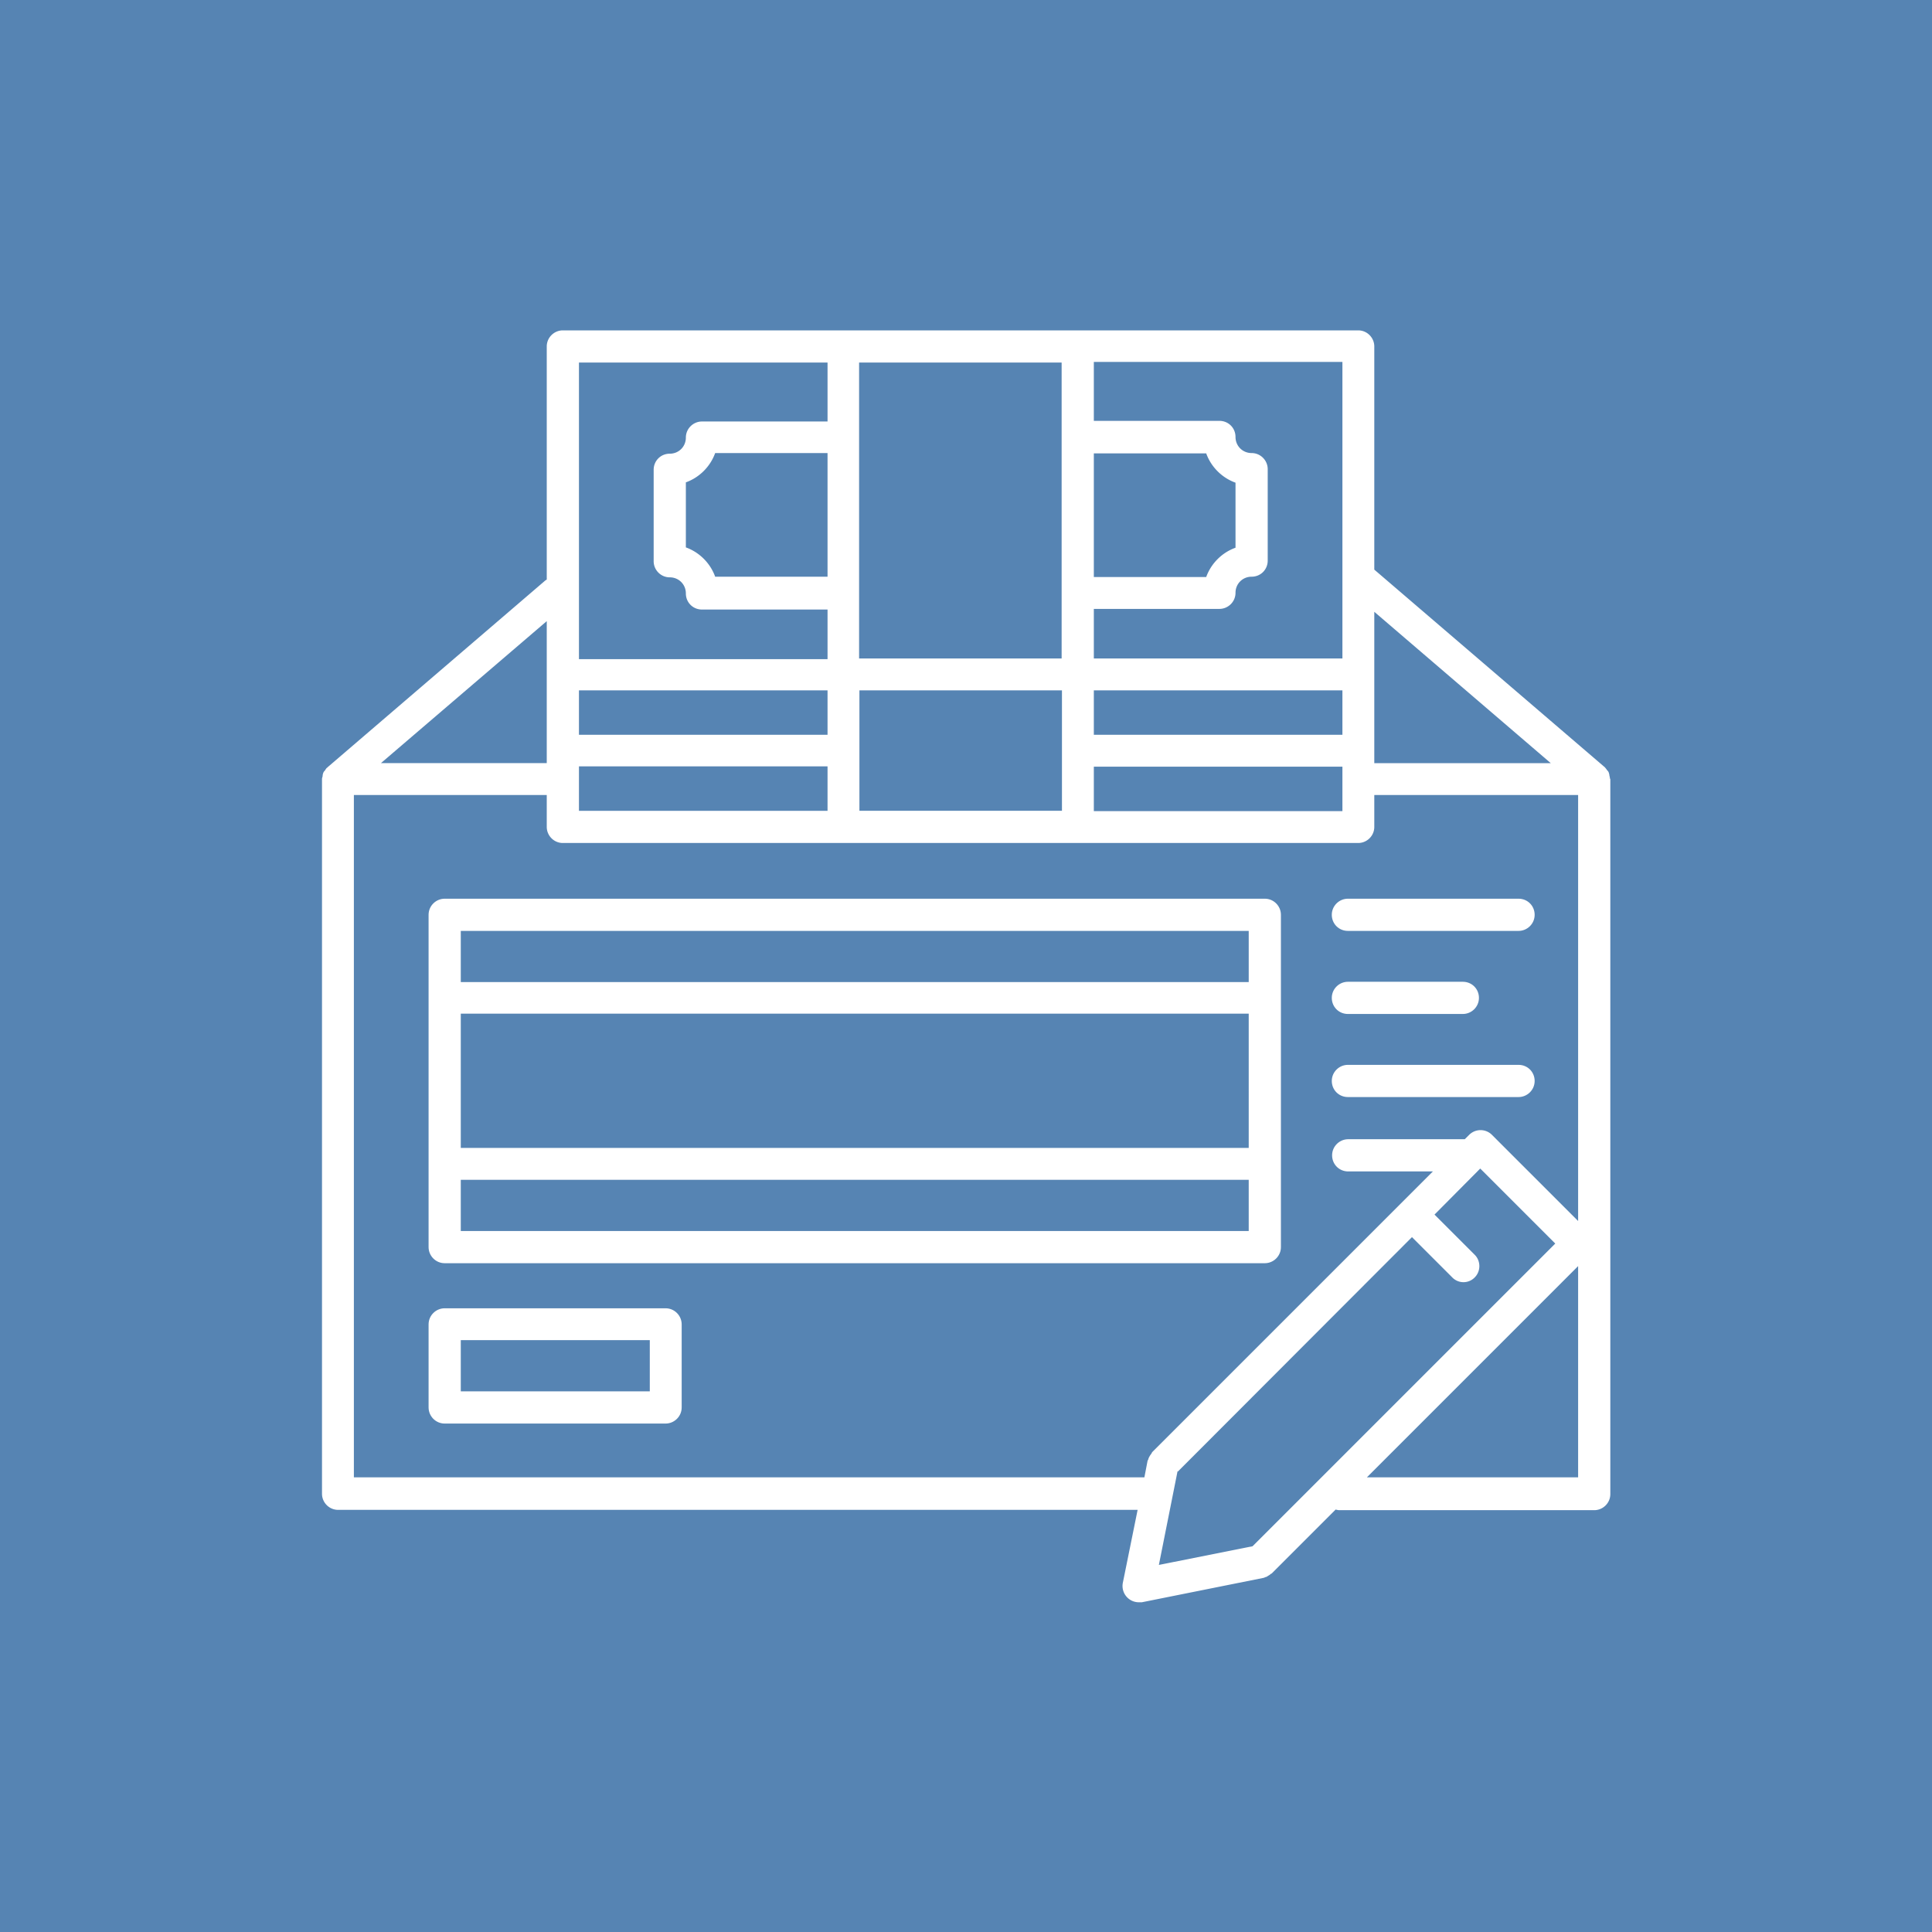
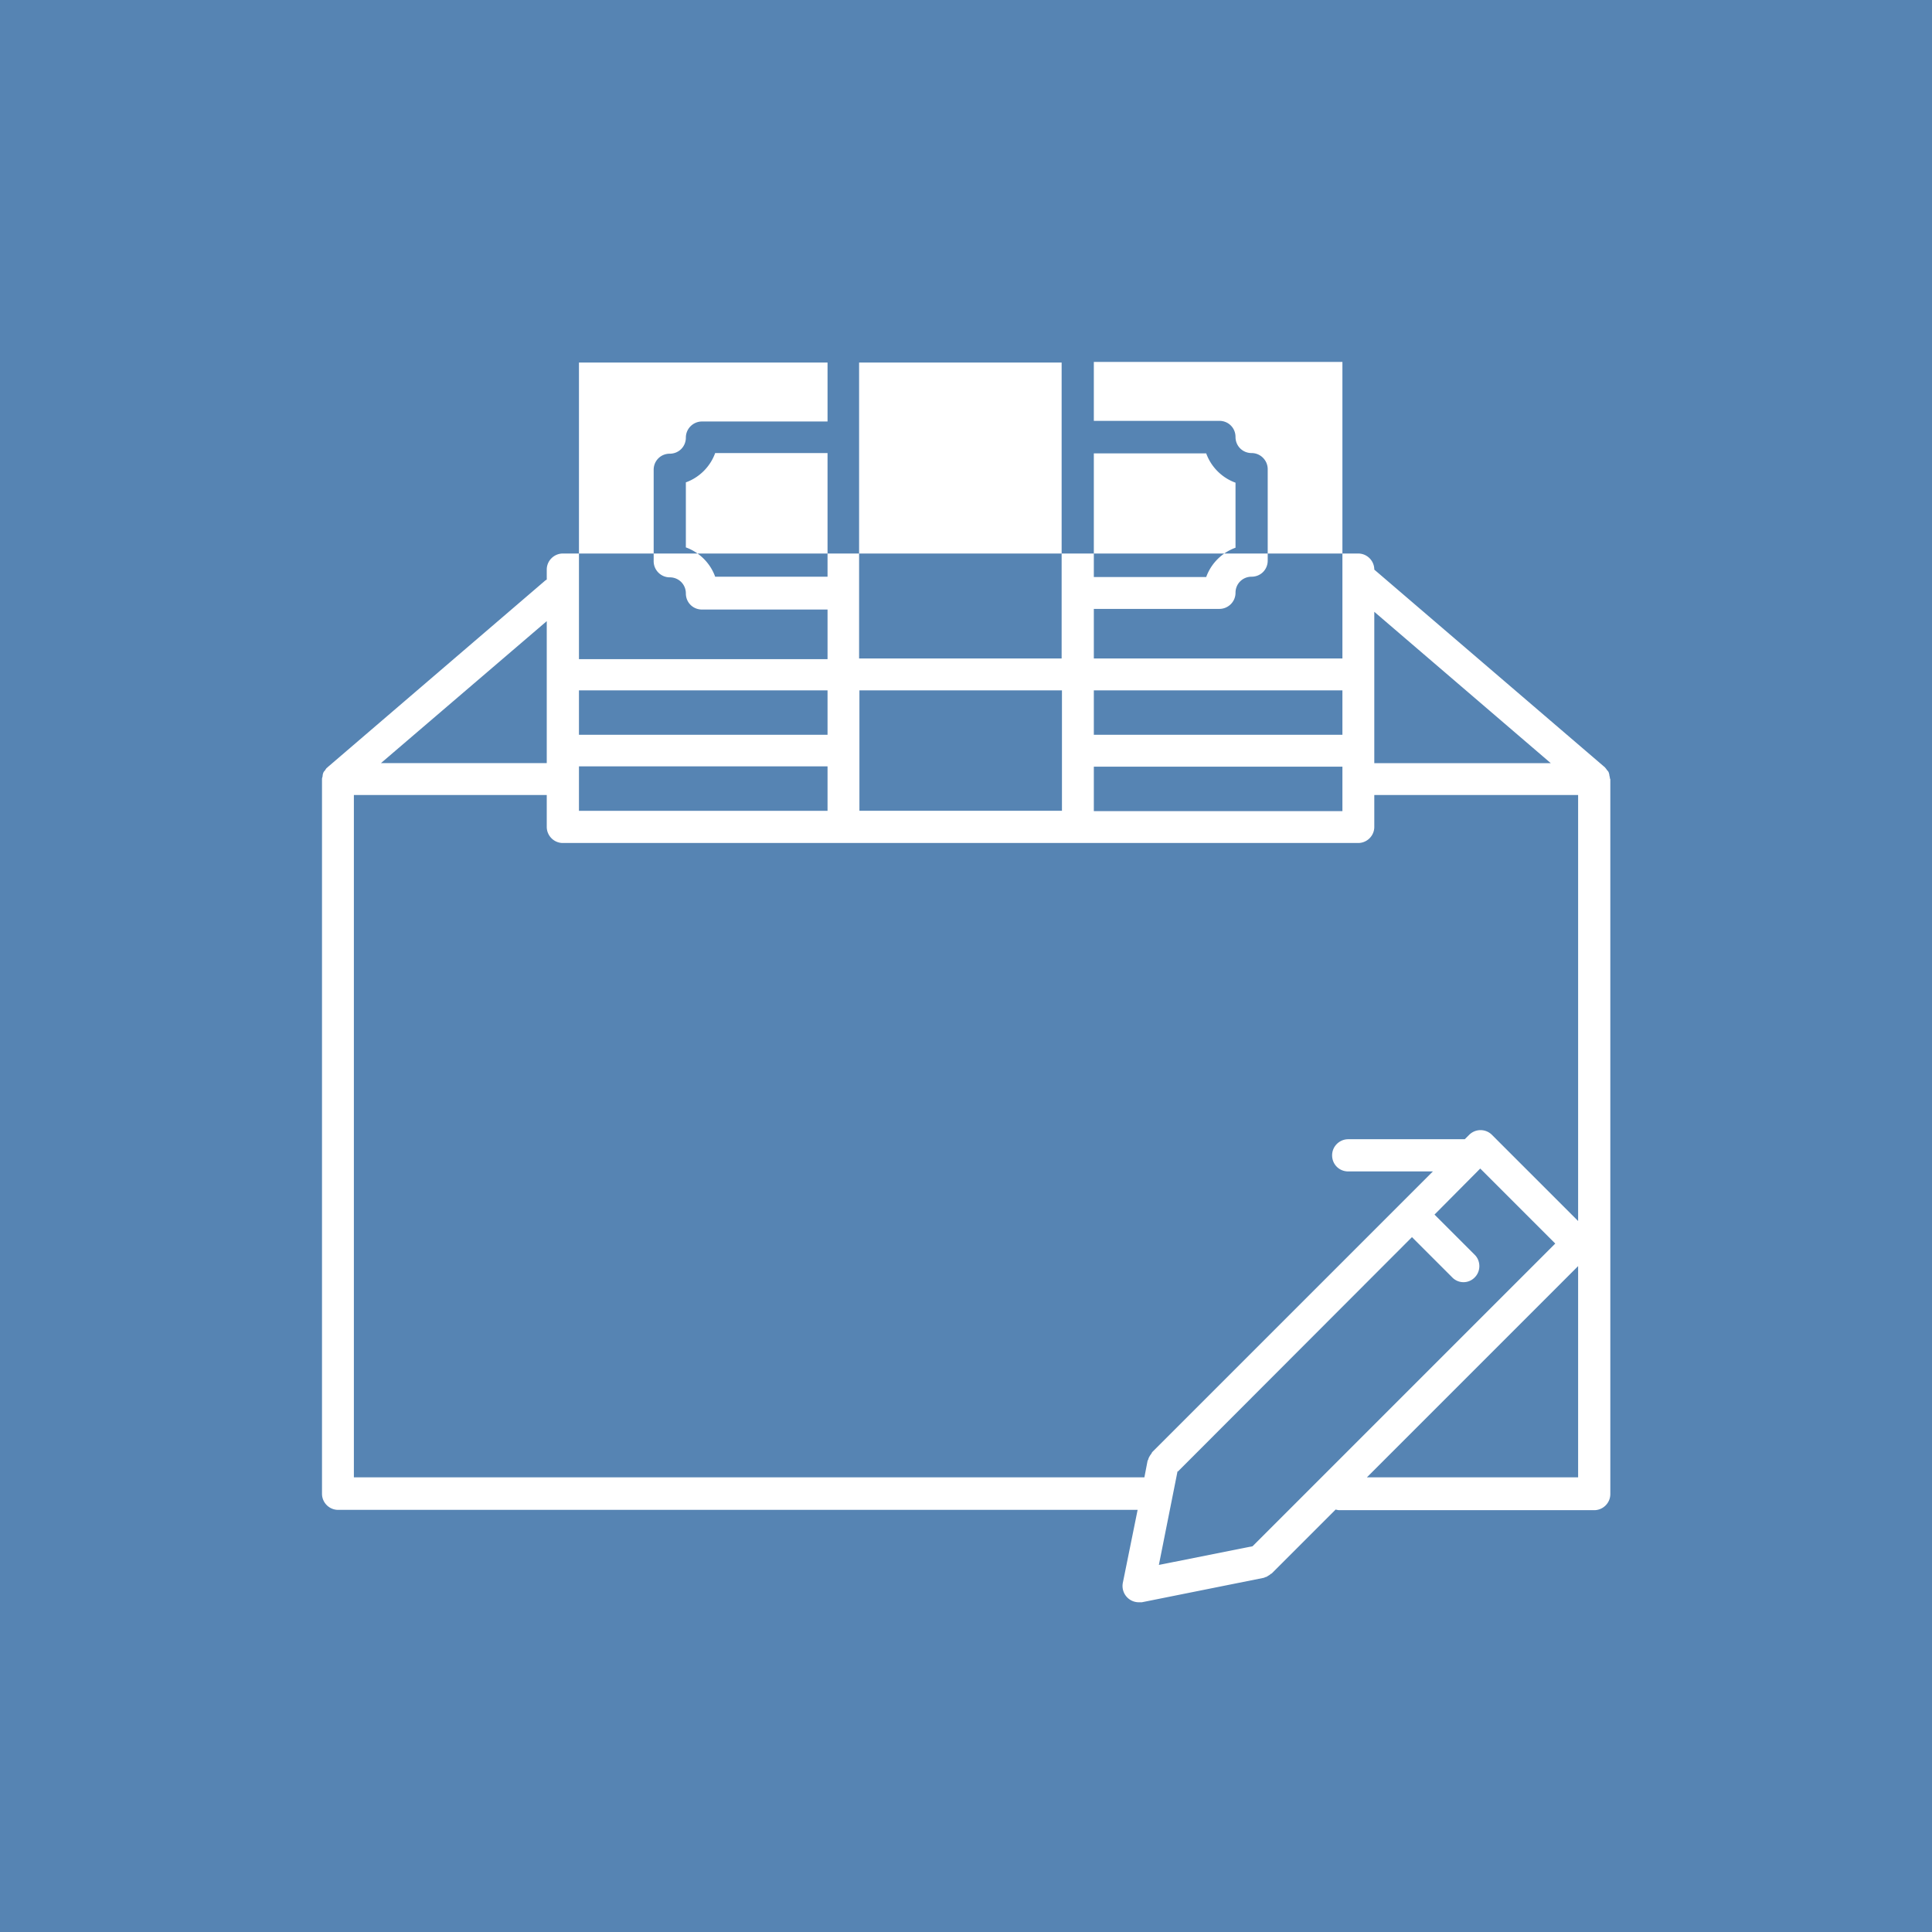
<svg xmlns="http://www.w3.org/2000/svg" viewBox="0 0 60 60">
  <rect x="0" y="0" width="60" height="60" fill="#333333" stroke="none" />
  <path d="M0 0h60v60H0z" data-name="背景" style="fill:#5f99d3;opacity:.8" />
  <g data-name="レイヤー_1">
-     <path d="M50 24.18s-.01-.07-.02-.1c0-.03-.01-.06-.02-.09s-.03-.05-.05-.07a.6.6 0 0 0-.07-.09s0-.01-.01-.01l-7.15-6.13v-6.93c0-.27-.22-.5-.5-.5h-24.7c-.27 0-.5.22-.5.5V18s-.04.02-.06.04l-6.75 5.79s0 .01-.01.01c-.03.02-.05.06-.07.09a.2.2 0 0 0-.05.07c-.01.03-.02.06-.02.09s-.02.07-.02.1v22.2c0 .27.22.5.5.5h24.83l-.46 2.27a.506.506 0 0 0 .49.6h.1l3.79-.76s.03-.01.04-.02c.03 0 .06-.02.09-.04s.06-.03.08-.06c.01 0 .03-.01.04-.02l1.98-1.98s.07.02.11.02h7.92c.27 0 .5-.22.5-.5V24.2Zm-1.84-.48h-5.48V19zM25.7 25.18h-7.72V23.8h7.72zm0-7.27h-3.49c-.15-.42-.49-.76-.91-.91v-2.02c.42-.15.76-.49.91-.91h3.49zm0 4.91h-7.72v-1.38h7.72zm.99.49v-1.87h6.29v3.74h-6.29zm15-.49h-7.72v-1.38h7.72zm-7.72-8.74h3.49c.15.42.49.76.91.91v2.02c-.42.15-.76.49-.91.91h-3.49zm0 9.73h7.72v1.38h-7.72zm7.72-3.36h-7.72v-1.54h3.9c.27 0 .5-.22.5-.5s.22-.5.5-.5.5-.22.5-.5v-2.84c0-.27-.22-.5-.5-.5s-.5-.22-.5-.5-.22-.5-.5-.5h-3.9v-1.83h7.72v9.19Zm-8.72-9.19v9.19h-6.29v-9.19zm-14.99 0h7.72v1.83h-3.9c-.27 0-.5.22-.5.5s-.22.5-.5.5-.5.22-.5.5v2.84c0 .27.22.5.5.5s.5.22.5.5.22.5.5.5h3.9v1.54h-7.72v-9.19Zm-1 8.03v4.41h-5.15zm-5.99 26.59V24.69h5.99v.99c0 .27.22.5.5.5h24.7c.27 0 .5-.22.5-.5v-.99h6.33v13.23l-2.68-2.68a.5.5 0 0 0-.7 0l-.14.14h-3.62c-.27 0-.5.22-.5.5s.22.5.5.5h2.63l-.99.99-7.73 7.73-.02.04c-.02.03-.04.05-.06.09-.02.03-.03.06-.04.09 0 .01-.01.03-.02.04l-.1.52zm25.59-.18 7.27-7.28 1.25 1.25a.485.485 0 0 0 .7 0c.19-.19.19-.51 0-.7l-1.25-1.25 1.42-1.43 2.33 2.33-9.4 9.4-2.91.58.58-2.91Zm5.87.18 6.56-6.56v6.56z" style="fill:#fff" />
-     <path d="M13.81 39.23h25.47c.27 0 .5-.22.5-.5V28.41c0-.27-.22-.5-.5-.5H13.81c-.27 0-.5.22-.5.5v10.32c0 .27.22.5.5.5m24.97-3.58H14.31v-4.17h24.47zm0 2.58H14.31v-1.59h24.47zm-24.47-9.32h24.47v1.59H14.31zm6.36 11.72h-6.86c-.27 0-.5.22-.5.5v2.58c0 .27.22.5.5.5h6.86c.27 0 .5-.22.5-.5v-2.58c0-.27-.22-.5-.5-.5m-.49 2.58h-5.87v-1.59h5.87zm21.68-14.3h5.3c.27 0 .5-.22.5-.5s-.22-.5-.5-.5h-5.3c-.27 0-.5.22-.5.5s.22.5.5.5m0 2.58h3.57c.27 0 .5-.22.5-.5s-.22-.5-.5-.5h-3.57c-.27 0-.5.22-.5.5s.22.5.5.5m0 2.58h5.3c.27 0 .5-.22.5-.5s-.22-.5-.5-.5h-5.3c-.27 0-.5.22-.5.5s.22.5.5.5" style="fill:#fff" />
+     <path d="M50 24.18s-.01-.07-.02-.1c0-.03-.01-.06-.02-.09s-.03-.05-.05-.07a.6.6 0 0 0-.07-.09s0-.01-.01-.01l-7.15-6.13c0-.27-.22-.5-.5-.5h-24.7c-.27 0-.5.22-.5.5V18s-.04.02-.06.04l-6.75 5.79s0 .01-.01.01c-.03.02-.05.06-.07.09a.2.2 0 0 0-.05.07c-.01.03-.02.06-.02.09s-.02.07-.02.1v22.2c0 .27.22.5.5.5h24.83l-.46 2.27a.506.506 0 0 0 .49.6h.1l3.79-.76s.03-.01.04-.02c.03 0 .06-.02.09-.04s.06-.03.08-.06c.01 0 .03-.01.04-.02l1.98-1.98s.07.02.11.02h7.92c.27 0 .5-.22.5-.5V24.2Zm-1.84-.48h-5.48V19zM25.7 25.18h-7.72V23.8h7.72zm0-7.27h-3.49c-.15-.42-.49-.76-.91-.91v-2.02c.42-.15.76-.49.91-.91h3.49zm0 4.91h-7.72v-1.38h7.72zm.99.49v-1.87h6.29v3.74h-6.29zm15-.49h-7.72v-1.38h7.72zm-7.72-8.74h3.49c.15.42.49.76.91.91v2.02c-.42.15-.76.49-.91.91h-3.49zm0 9.73h7.72v1.38h-7.72zm7.72-3.36h-7.72v-1.54h3.9c.27 0 .5-.22.5-.5s.22-.5.5-.5.5-.22.5-.5v-2.84c0-.27-.22-.5-.5-.5s-.5-.22-.5-.5-.22-.5-.5-.5h-3.9v-1.83h7.72v9.19Zm-8.72-9.19v9.19h-6.29v-9.19zm-14.99 0h7.72v1.83h-3.9c-.27 0-.5.22-.5.5s-.22.5-.5.5-.5.22-.5.5v2.84c0 .27.22.5.5.5s.5.22.5.5.22.5.5.5h3.9v1.54h-7.72v-9.19Zm-1 8.03v4.41h-5.15zm-5.99 26.59V24.69h5.99v.99c0 .27.22.5.5.5h24.7c.27 0 .5-.22.5-.5v-.99h6.33v13.23l-2.68-2.68a.5.5 0 0 0-.7 0l-.14.14h-3.62c-.27 0-.5.22-.5.5s.22.5.5.5h2.63l-.99.99-7.73 7.73-.02.04c-.02.03-.04.05-.06.09-.02.03-.03.06-.04.09 0 .01-.01.03-.02.04l-.1.52zm25.59-.18 7.27-7.28 1.25 1.25a.485.485 0 0 0 .7 0c.19-.19.19-.51 0-.7l-1.25-1.25 1.42-1.43 2.33 2.33-9.4 9.4-2.91.58.58-2.91Zm5.87.18 6.56-6.56v6.56z" style="fill:#fff" />
  </g>
</svg>